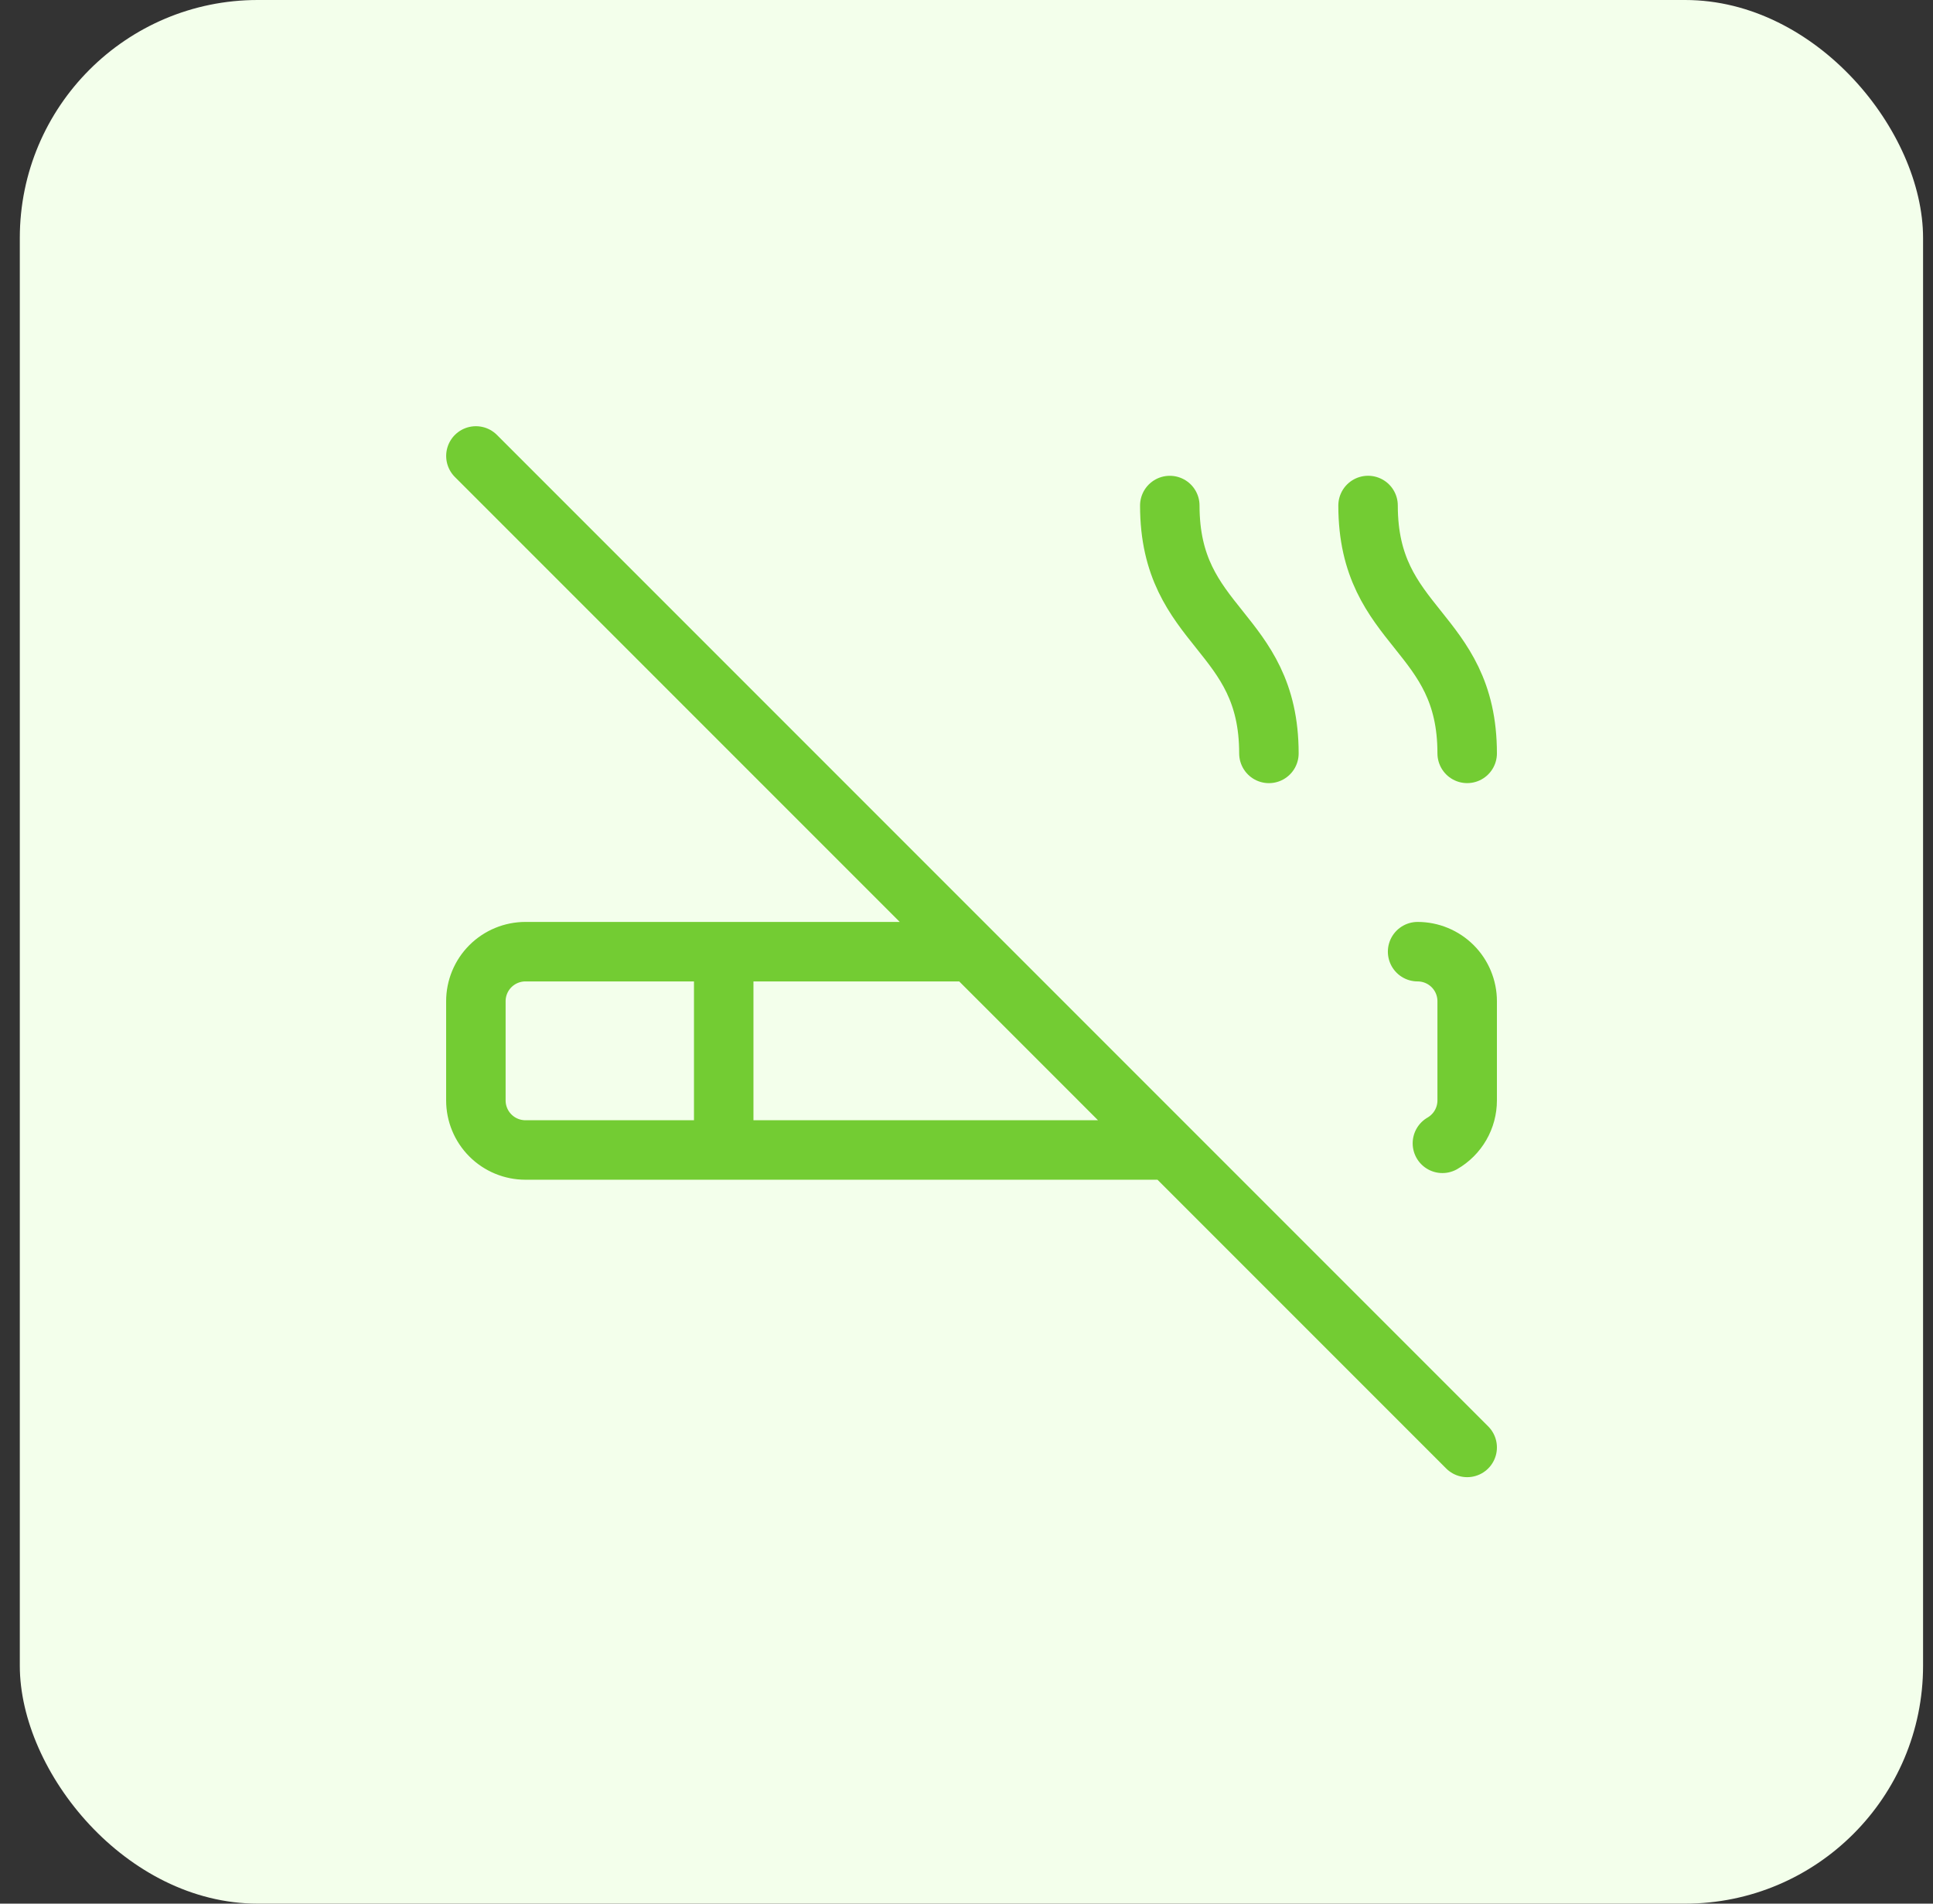
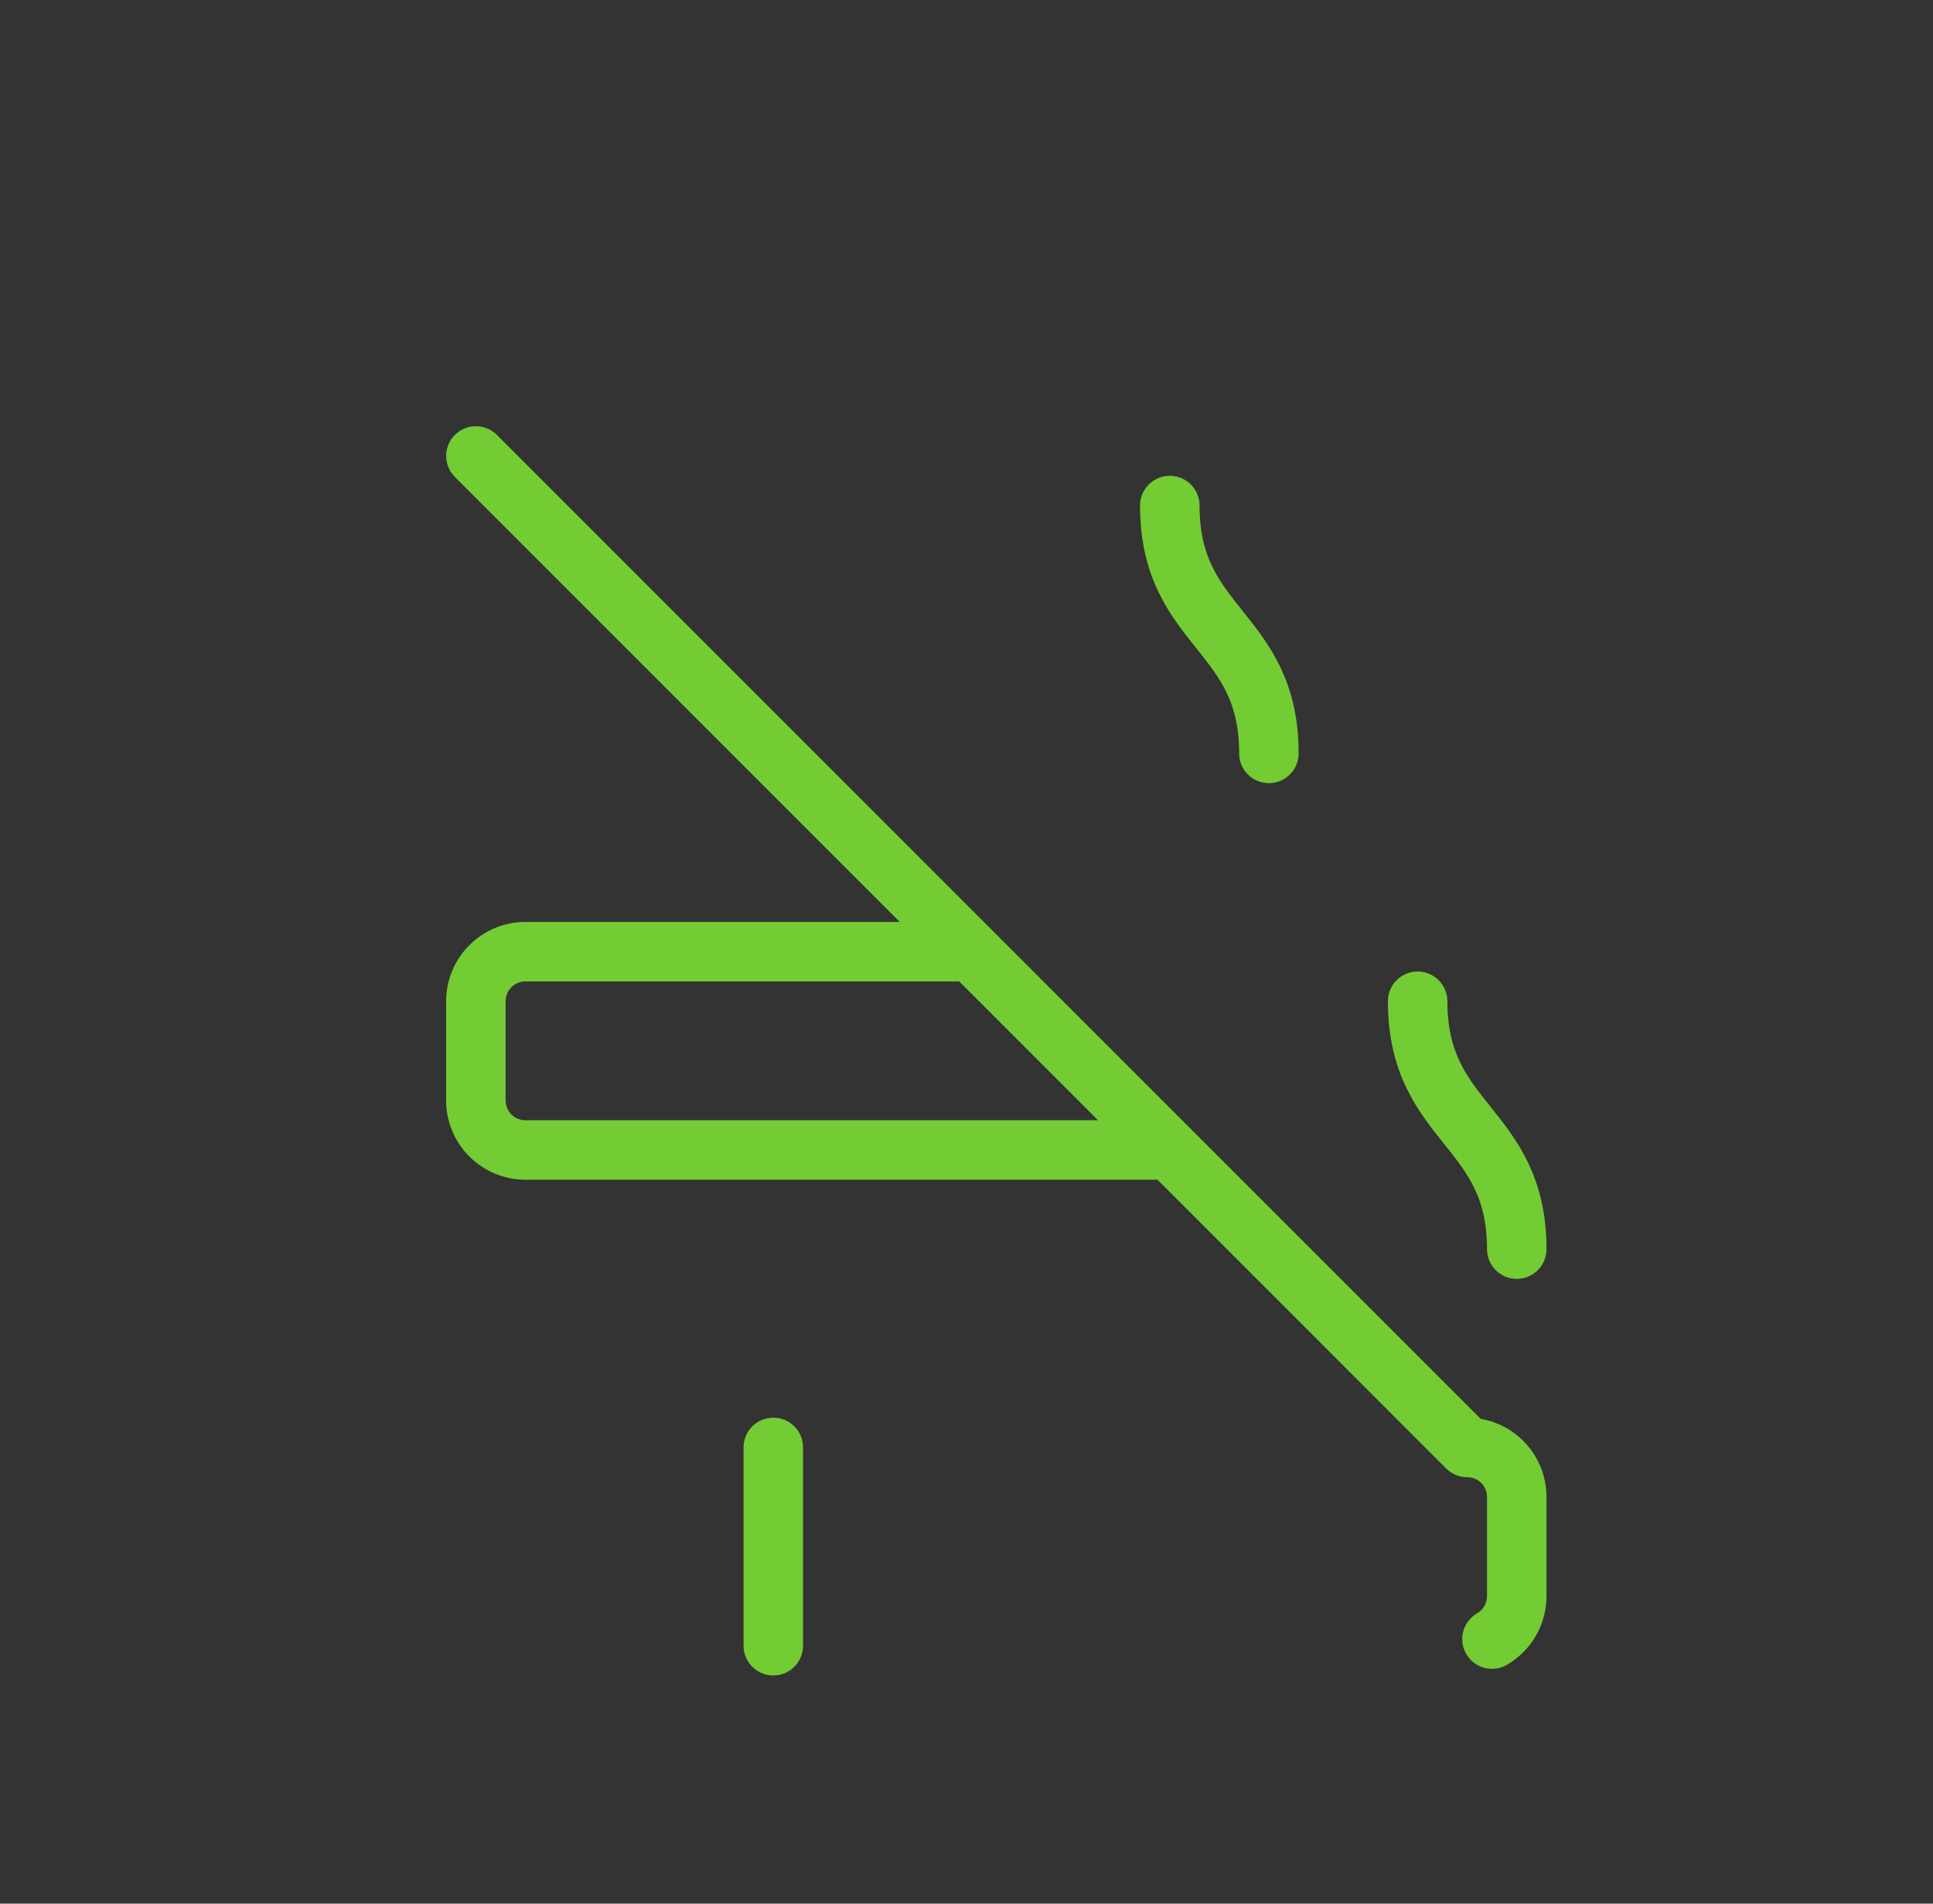
<svg xmlns="http://www.w3.org/2000/svg" fill="none" height="64" viewBox="0 0 65 64" width="65">
  <rect x="0" y="0" width="65" height="64" fill="#333333" stroke="none" />
-   <rect fill="#f3ffeb" height="64" rx="8" width="64" x=".666" />
-   <path d="m32.669 31.995h-15c-.442 0-.866.176-1.179.488-.313.313-.488.737-.488 1.179v3.333c0 .442.175.866.488 1.179s.737.488 1.179.488h21.667m3.333-13.333c0-4.167-3.333-4.167-3.333-8.333m-23.333-1.667 33.333 33.333m-1.667-16.667c.442 0 .866.176 1.179.488.313.313.488.737.488 1.179v3.333c0 .292-.077.58-.223.833s-.357.464-.61.61m.833-13.11c0-4.167-3.333-4.167-3.333-8.333m-21.667 15v6.667" stroke="#73cc33" stroke-linecap="round" stroke-linejoin="round" stroke-width="2" />
+   <path d="m32.669 31.995h-15c-.442 0-.866.176-1.179.488-.313.313-.488.737-.488 1.179v3.333c0 .442.175.866.488 1.179s.737.488 1.179.488h21.667m3.333-13.333c0-4.167-3.333-4.167-3.333-8.333m-23.333-1.667 33.333 33.333c.442 0 .866.176 1.179.488.313.313.488.737.488 1.179v3.333c0 .292-.077.58-.223.833s-.357.464-.61.61m.833-13.11c0-4.167-3.333-4.167-3.333-8.333m-21.667 15v6.667" stroke="#73cc33" stroke-linecap="round" stroke-linejoin="round" stroke-width="2" />
</svg>